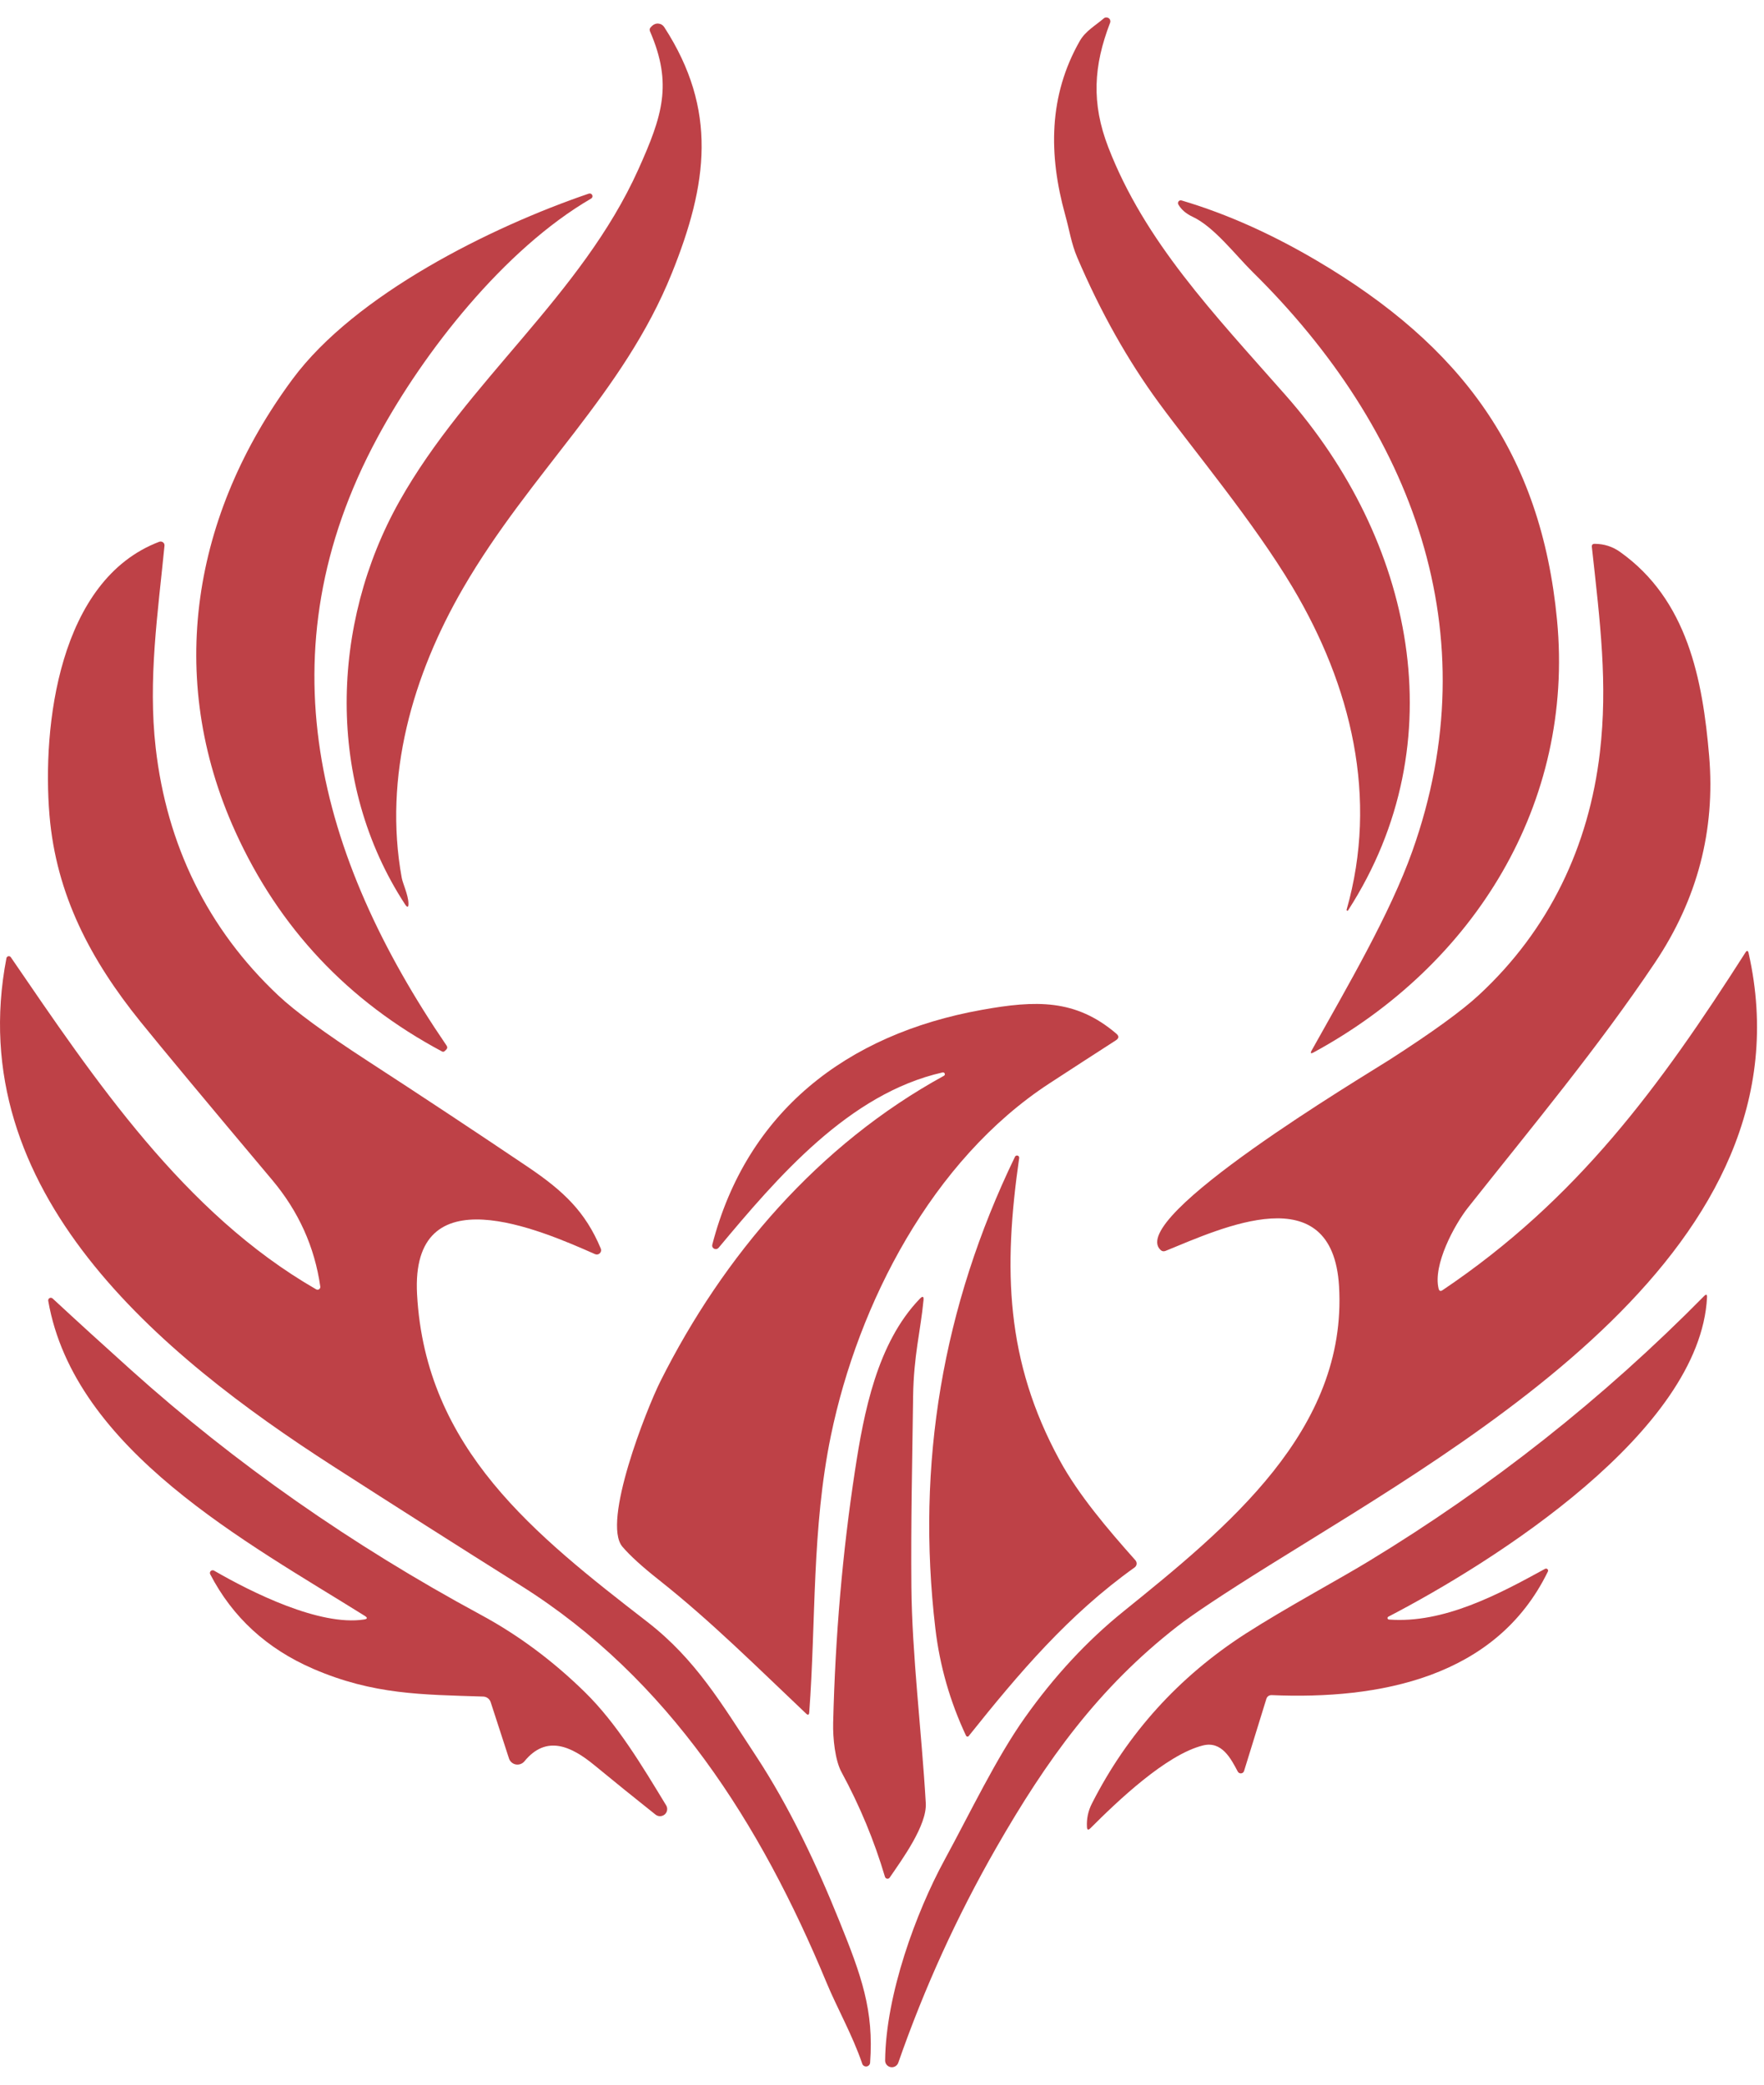
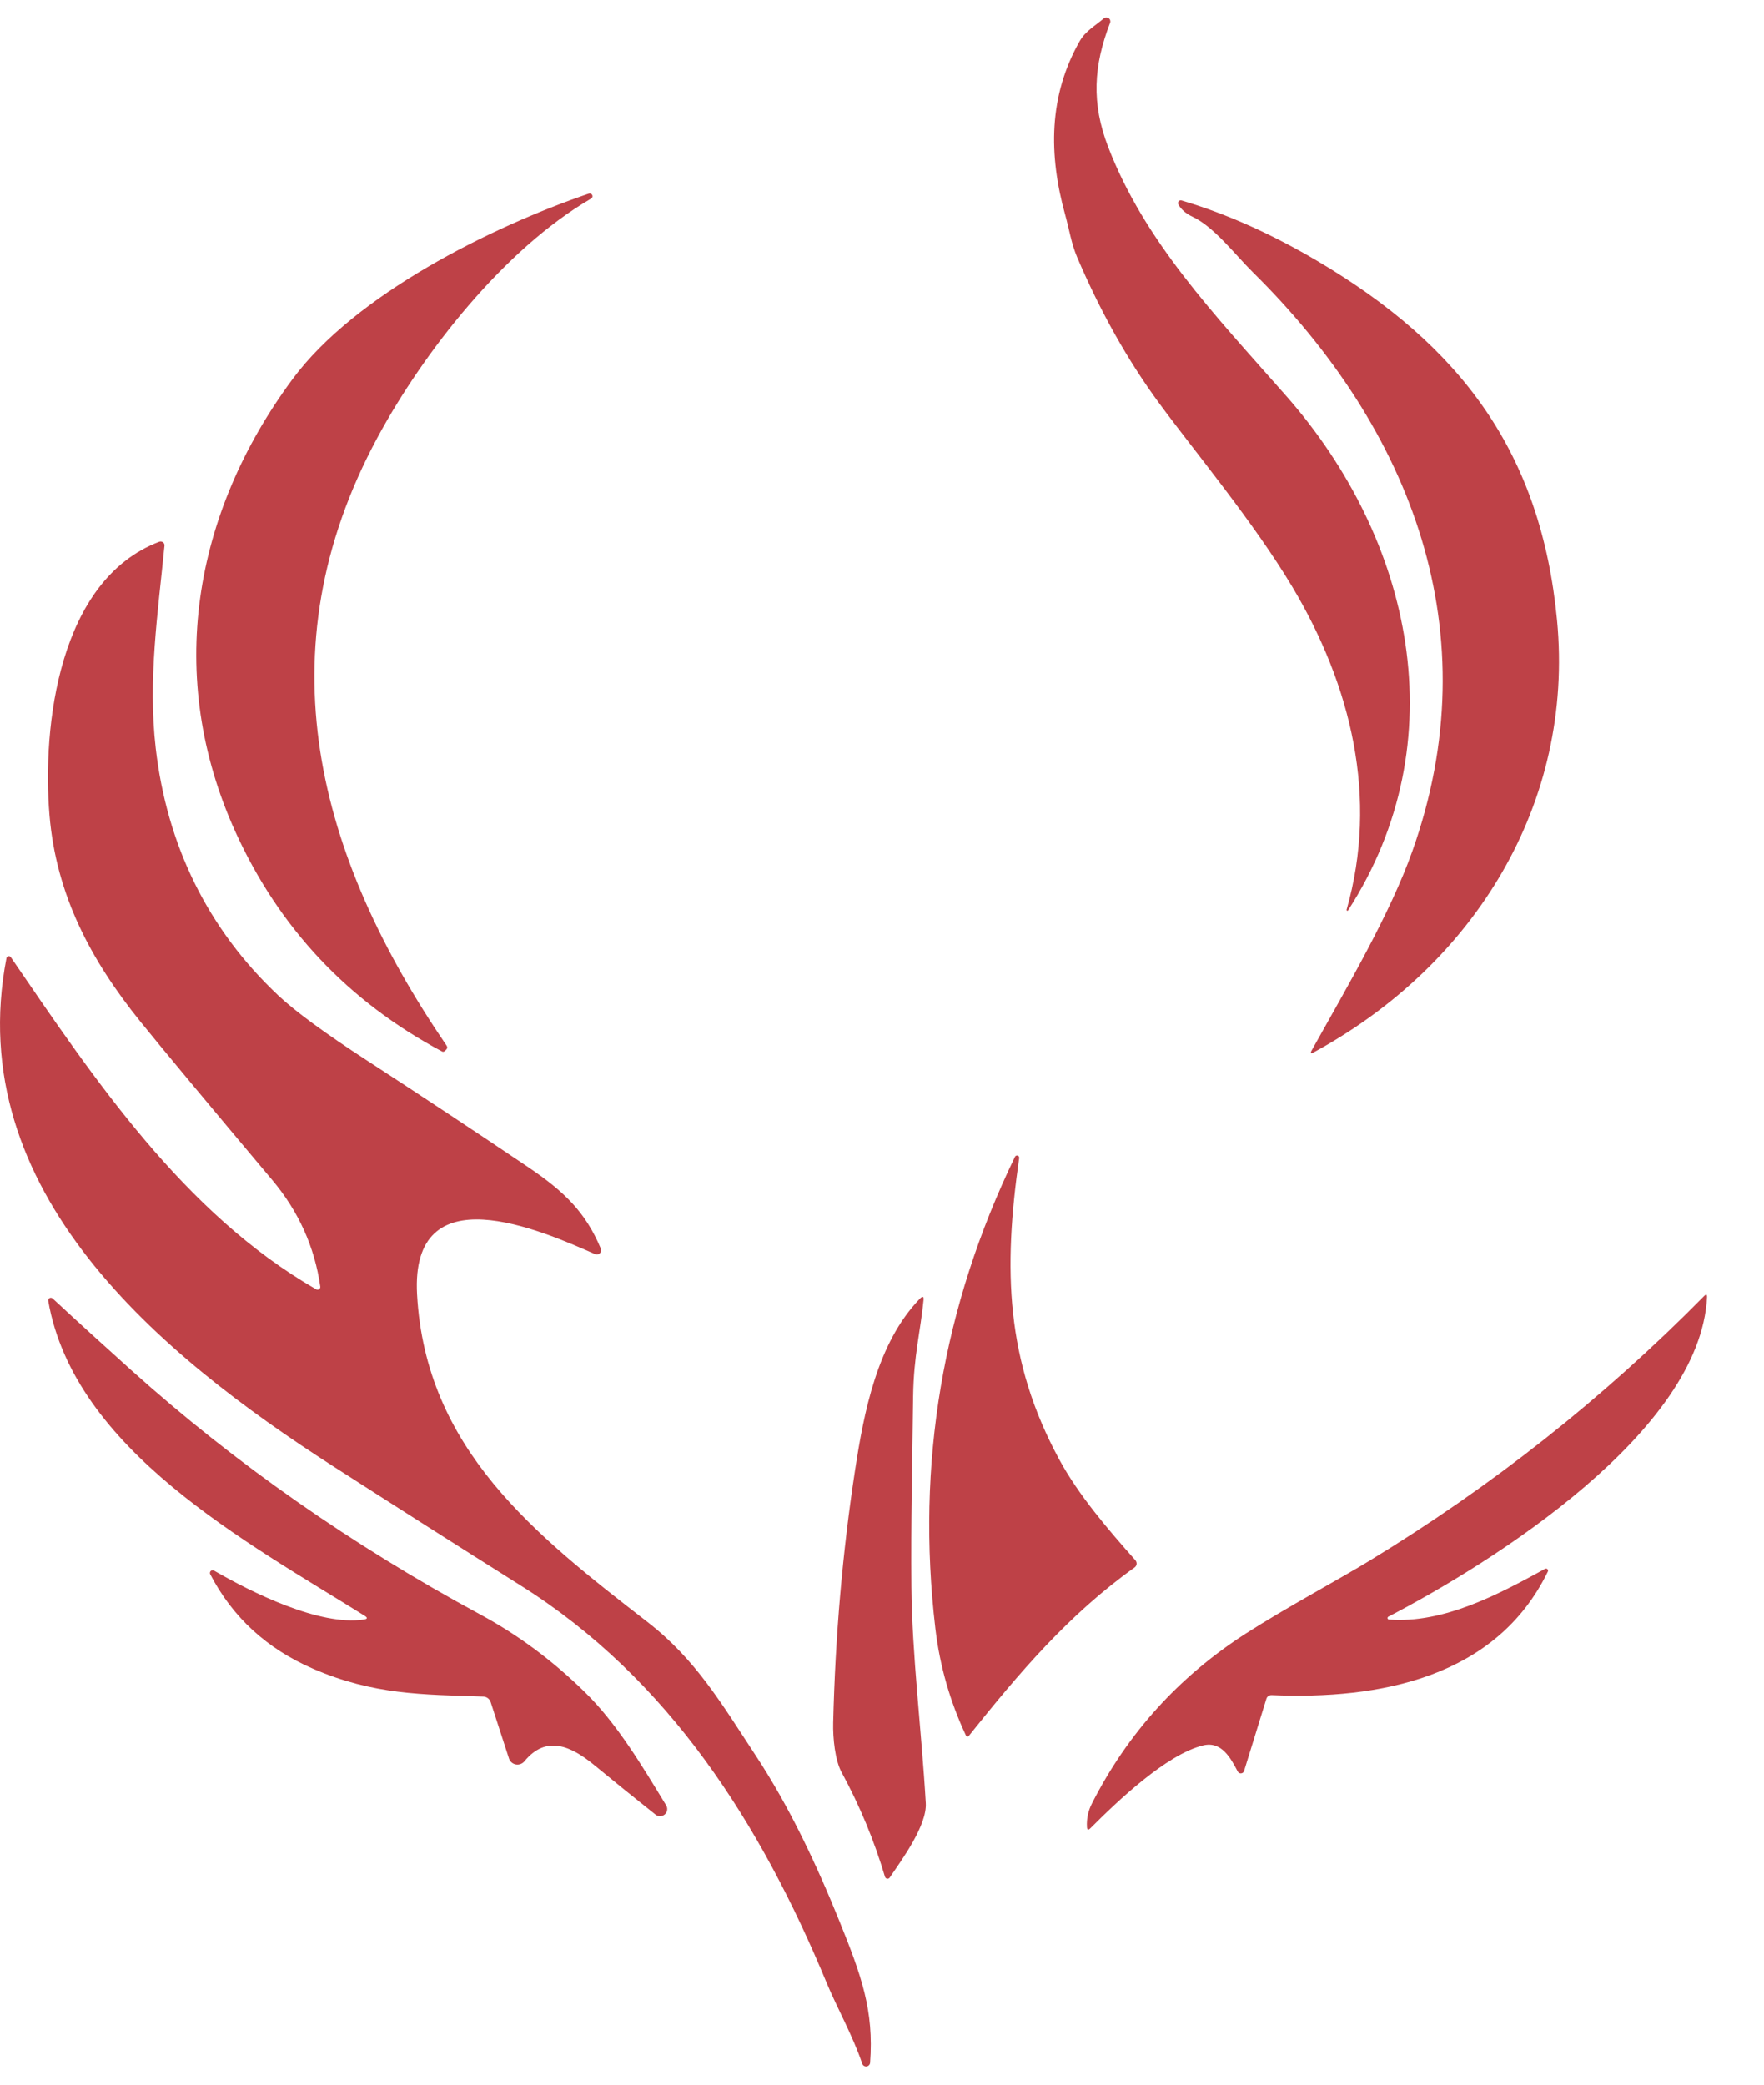
<svg xmlns="http://www.w3.org/2000/svg" width="44" height="52" viewBox="0 0 44 52" fill="none">
  <path fill-rule="evenodd" clip-rule="evenodd" d="M27.645 3.675C28.556 6.03 30.266 7.814 32.068 9.859C35.238 13.453 36.343 18.496 33.625 22.709C33.622 22.713 33.619 22.716 33.614 22.717C33.61 22.718 33.605 22.718 33.601 22.716C33.596 22.714 33.593 22.711 33.591 22.706C33.588 22.702 33.588 22.697 33.589 22.692C34.384 19.902 33.709 17.11 32.237 14.643C31.269 13.021 29.772 11.229 28.907 10.049C28.125 8.982 27.445 7.77 26.867 6.415C26.721 6.071 26.673 5.731 26.571 5.366C26.151 3.856 26.155 2.387 26.934 1.021C27.076 0.773 27.321 0.64 27.53 0.46C27.547 0.445 27.568 0.436 27.591 0.435C27.613 0.434 27.635 0.44 27.654 0.452C27.672 0.465 27.686 0.483 27.692 0.505C27.698 0.526 27.698 0.549 27.689 0.569C27.279 1.636 27.217 2.568 27.645 3.675Z" fill="#BE4147" />
-   <path fill-rule="evenodd" clip-rule="evenodd" d="M15.922 4.227C16.523 2.891 16.781 2.096 16.215 0.786C16.196 0.744 16.203 0.707 16.235 0.676L16.268 0.643C16.289 0.623 16.314 0.607 16.341 0.598C16.368 0.589 16.397 0.585 16.426 0.589C16.454 0.592 16.482 0.601 16.507 0.616C16.531 0.631 16.552 0.652 16.568 0.676C17.906 2.741 17.655 4.59 16.756 6.82C15.548 9.817 13.234 11.773 11.556 14.663C10.291 16.843 9.562 19.367 10.02 21.893C10.044 22.031 10.182 22.321 10.188 22.53C10.191 22.638 10.162 22.647 10.102 22.556C8.129 19.533 8.241 15.567 9.964 12.502C11.648 9.505 14.505 7.374 15.922 4.227Z" fill="#BE4147" />
  <path fill-rule="evenodd" clip-rule="evenodd" d="M14.738 4.957C12.583 6.212 10.569 8.772 9.413 10.918C6.531 16.264 7.916 21.361 11.139 26.081C11.164 26.118 11.161 26.151 11.13 26.182L11.094 26.217C11.073 26.237 11.049 26.241 11.024 26.227C8.679 24.975 6.961 23.148 5.871 20.747C4.119 16.886 4.806 12.819 7.3 9.453C8.862 7.344 12.251 5.66 14.68 4.832C14.697 4.825 14.716 4.824 14.733 4.83C14.751 4.836 14.764 4.849 14.772 4.866C14.78 4.882 14.781 4.901 14.774 4.918C14.768 4.935 14.755 4.949 14.738 4.957Z" fill="#BE4147" />
  <path fill-rule="evenodd" clip-rule="evenodd" d="M29.745 5.406C29.584 5.33 29.466 5.229 29.392 5.101C29.385 5.089 29.382 5.075 29.383 5.061C29.384 5.047 29.389 5.034 29.398 5.023C29.406 5.012 29.418 5.004 29.431 5C29.445 4.996 29.459 4.996 29.472 5C30.665 5.353 31.8 5.884 32.86 6.51C36.445 8.628 38.439 11.29 38.838 15.469C39.273 20.038 36.778 24.07 32.766 26.251C32.695 26.289 32.678 26.273 32.717 26.203C33.616 24.594 34.669 22.802 35.227 21.235C37.165 15.797 35.231 10.714 31.244 6.784C30.817 6.363 30.279 5.653 29.745 5.406Z" fill="#BE4147" />
  <path fill-rule="evenodd" clip-rule="evenodd" d="M7.989 32.092C7.848 31.104 7.449 30.219 6.791 29.435C5.136 27.467 4.04 26.149 3.501 25.482C2.264 23.948 1.401 22.323 1.234 20.331C1.05 18.114 1.464 14.465 3.972 13.514C3.988 13.509 4.004 13.507 4.02 13.509C4.037 13.511 4.052 13.518 4.065 13.527C4.079 13.537 4.089 13.55 4.096 13.565C4.102 13.58 4.105 13.597 4.103 13.613C3.939 15.289 3.688 16.946 3.884 18.659C4.159 21.064 5.172 23.168 6.944 24.833C7.367 25.23 8.104 25.771 9.158 26.456C10.499 27.327 11.834 28.21 13.161 29.104C14.06 29.711 14.6 30.223 14.986 31.145C14.994 31.165 14.996 31.186 14.992 31.207C14.987 31.228 14.976 31.247 14.961 31.262C14.946 31.277 14.926 31.287 14.905 31.291C14.883 31.294 14.861 31.291 14.842 31.283C13.478 30.68 10.236 29.257 10.403 32.288C10.616 36.146 13.348 38.289 16.15 40.459C17.355 41.394 17.993 42.488 18.851 43.791C19.696 45.075 20.369 46.513 20.942 47.932C21.486 49.277 21.801 50.152 21.703 51.454C21.701 51.477 21.691 51.499 21.675 51.515C21.659 51.532 21.638 51.543 21.615 51.546C21.592 51.549 21.568 51.543 21.549 51.531C21.529 51.519 21.514 51.5 21.507 51.478C21.273 50.783 20.869 50.065 20.619 49.46C18.974 45.492 16.686 41.874 12.992 39.552C11.419 38.563 9.852 37.566 8.289 36.561C4.011 33.807 -0.962 29.724 0.161 23.898C0.163 23.887 0.169 23.877 0.178 23.868C0.186 23.86 0.197 23.855 0.208 23.852C0.22 23.85 0.232 23.851 0.243 23.855C0.254 23.86 0.263 23.867 0.27 23.877C2.352 26.919 4.59 30.267 7.886 32.161C7.897 32.168 7.91 32.171 7.923 32.17C7.936 32.17 7.948 32.166 7.959 32.159C7.97 32.151 7.979 32.141 7.984 32.129C7.989 32.117 7.991 32.104 7.99 32.092L7.989 32.092Z" fill="#BE4147" />
-   <path fill-rule="evenodd" clip-rule="evenodd" d="M35.982 32.182C39.338 29.925 41.403 27.102 43.536 23.761C43.574 23.701 43.6 23.706 43.616 23.774C45.269 31.126 36.778 35.853 31.661 39.046C30.521 39.757 29.758 40.264 29.37 40.566C27.399 42.1 26.105 43.9 24.847 46.095C23.87 47.8 23.057 49.585 22.407 51.45C22.394 51.488 22.368 51.52 22.334 51.541C22.299 51.562 22.258 51.57 22.218 51.563C22.178 51.556 22.142 51.535 22.116 51.504C22.09 51.473 22.077 51.434 22.078 51.394C22.095 49.749 22.852 47.696 23.556 46.401C24.202 45.213 24.852 43.847 25.564 42.844C26.296 41.811 27.115 40.928 28.022 40.196C30.596 38.115 33.615 35.676 33.4 32.079C33.234 29.33 30.477 30.63 29.073 31.202C29.027 31.221 28.985 31.214 28.949 31.18C28.087 30.381 34.038 26.834 34.667 26.43C35.723 25.751 36.465 25.213 36.892 24.816C38.638 23.198 39.633 21.115 39.907 18.765C40.106 17.059 39.915 15.542 39.706 13.643C39.701 13.591 39.724 13.565 39.777 13.565C40.013 13.567 40.223 13.634 40.408 13.766C42.093 14.962 42.47 16.951 42.632 18.86C42.788 20.715 42.338 22.433 41.281 24.011C39.86 26.132 38.203 28.119 36.617 30.122C36.275 30.556 35.738 31.552 35.884 32.145C35.899 32.204 35.931 32.216 35.982 32.182Z" fill="#BE4147" />
-   <path fill-rule="evenodd" clip-rule="evenodd" d="M23.51 26.751C21.176 27.278 19.395 29.362 17.923 31.126C17.91 31.141 17.892 31.152 17.872 31.156C17.852 31.16 17.831 31.157 17.812 31.148C17.794 31.139 17.78 31.124 17.771 31.105C17.763 31.087 17.762 31.066 17.767 31.046C18.622 27.741 21.103 25.798 24.484 25.191C25.834 24.947 26.829 24.916 27.844 25.783C27.916 25.843 27.912 25.899 27.833 25.95C27.292 26.298 26.739 26.657 26.173 27.026C23.244 28.939 21.407 32.519 20.726 35.807C20.246 38.132 20.355 40.436 20.185 42.715C20.18 42.778 20.154 42.788 20.108 42.745C18.907 41.608 17.723 40.426 16.427 39.403C16.015 39.077 15.714 38.803 15.525 38.581C15.007 37.971 16.129 35.142 16.473 34.454C18.046 31.317 20.414 28.551 23.543 26.835C23.553 26.83 23.561 26.822 23.565 26.811C23.569 26.801 23.569 26.79 23.565 26.779C23.561 26.769 23.553 26.76 23.543 26.755C23.533 26.75 23.521 26.748 23.51 26.751Z" fill="#BE4147" />
  <path fill-rule="evenodd" clip-rule="evenodd" d="M25.422 28.883C25.023 31.656 25.079 33.941 26.43 36.422C26.905 37.294 27.634 38.147 28.322 38.921C28.333 38.934 28.341 38.949 28.346 38.965C28.351 38.981 28.352 38.998 28.351 39.014C28.349 39.031 28.343 39.047 28.335 39.061C28.326 39.075 28.315 39.088 28.301 39.098C26.651 40.276 25.416 41.734 24.163 43.303C24.159 43.309 24.154 43.312 24.148 43.315C24.141 43.318 24.134 43.319 24.128 43.318C24.121 43.317 24.115 43.315 24.11 43.311C24.104 43.307 24.1 43.302 24.097 43.297C23.697 42.446 23.441 41.554 23.331 40.622C22.847 36.513 23.51 32.59 25.318 28.852C25.324 28.84 25.334 28.832 25.346 28.827C25.358 28.822 25.371 28.822 25.383 28.825C25.395 28.829 25.406 28.837 25.413 28.847C25.42 28.858 25.423 28.87 25.422 28.883Z" fill="#BE4147" />
  <path fill-rule="evenodd" clip-rule="evenodd" d="M34.644 40.398C36.011 40.501 37.376 39.771 38.537 39.134C38.546 39.129 38.558 39.126 38.569 39.127C38.58 39.128 38.59 39.133 38.599 39.141C38.607 39.148 38.612 39.158 38.614 39.169C38.616 39.18 38.614 39.191 38.609 39.201C37.318 41.855 34.393 42.398 31.719 42.283C31.69 42.282 31.661 42.29 31.637 42.306C31.613 42.323 31.596 42.347 31.588 42.374L31.031 44.176C31.026 44.192 31.016 44.206 31.003 44.217C30.99 44.227 30.974 44.233 30.957 44.235C30.94 44.236 30.924 44.233 30.909 44.225C30.894 44.217 30.882 44.205 30.874 44.19C30.703 43.867 30.476 43.422 30.007 43.538C29.087 43.766 27.865 44.936 27.198 45.604C27.144 45.657 27.116 45.646 27.112 45.571C27.101 45.366 27.142 45.172 27.235 44.989C28.125 43.236 29.404 41.823 31.07 40.75C32.067 40.11 33.401 39.393 34.129 38.95C37.194 37.09 39.987 34.883 42.506 32.329C42.558 32.276 42.583 32.287 42.579 32.361C42.409 35.698 37.293 38.943 34.629 40.327C34.622 40.331 34.616 40.337 34.613 40.344C34.609 40.352 34.609 40.36 34.61 40.368C34.612 40.376 34.616 40.383 34.622 40.388C34.628 40.394 34.636 40.397 34.644 40.398Z" fill="#BE4147" />
  <path fill-rule="evenodd" clip-rule="evenodd" d="M9.097 40.305C6.185 38.483 1.851 36.178 1.203 32.447C1.201 32.433 1.203 32.419 1.209 32.407C1.215 32.395 1.225 32.385 1.237 32.379C1.249 32.372 1.263 32.37 1.276 32.372C1.29 32.374 1.302 32.38 1.312 32.389C1.949 32.979 2.603 33.575 3.272 34.176C5.866 36.505 8.771 38.538 11.985 40.275C12.923 40.781 13.79 41.426 14.588 42.208C15.389 42.992 16.016 44.046 16.615 45.031C16.638 45.067 16.646 45.11 16.64 45.151C16.634 45.193 16.613 45.231 16.581 45.259C16.549 45.286 16.508 45.302 16.465 45.303C16.423 45.303 16.381 45.289 16.349 45.262C15.848 44.864 15.34 44.454 14.825 44.03C14.244 43.552 13.624 43.268 13.08 43.935C13.054 43.965 13.021 43.989 12.984 44.002C12.946 44.016 12.906 44.019 12.866 44.012C12.827 44.005 12.79 43.987 12.761 43.961C12.73 43.935 12.708 43.901 12.696 43.864L12.239 42.458C12.226 42.419 12.201 42.384 12.168 42.359C12.135 42.335 12.095 42.32 12.054 42.319C10.532 42.269 9.314 42.276 7.813 41.627C6.656 41.127 5.8 40.34 5.243 39.267C5.236 39.254 5.234 39.239 5.237 39.225C5.239 39.211 5.246 39.197 5.257 39.187C5.268 39.177 5.281 39.171 5.296 39.169C5.31 39.167 5.325 39.17 5.338 39.177C6.285 39.725 7.974 40.565 9.078 40.397C9.168 40.384 9.174 40.353 9.097 40.305Z" fill="#BE4147" />
  <path fill-rule="evenodd" clip-rule="evenodd" d="M22.733 39.574C22.748 41.278 22.987 43.171 23.092 44.977C23.124 45.531 22.502 46.381 22.192 46.834C22.185 46.845 22.175 46.853 22.164 46.858C22.152 46.862 22.14 46.864 22.127 46.862C22.115 46.86 22.104 46.855 22.094 46.846C22.085 46.838 22.078 46.827 22.074 46.815C21.806 45.912 21.445 45.042 20.991 44.206C20.83 43.911 20.772 43.362 20.782 42.969C20.834 40.812 21.015 38.717 21.326 36.684C21.547 35.233 21.878 33.498 22.944 32.395C23.015 32.321 23.046 32.335 23.035 32.436C22.964 33.188 22.79 33.811 22.776 34.832C22.754 36.483 22.719 37.993 22.733 39.575V39.574Z" fill="#BE4147" />
</svg>